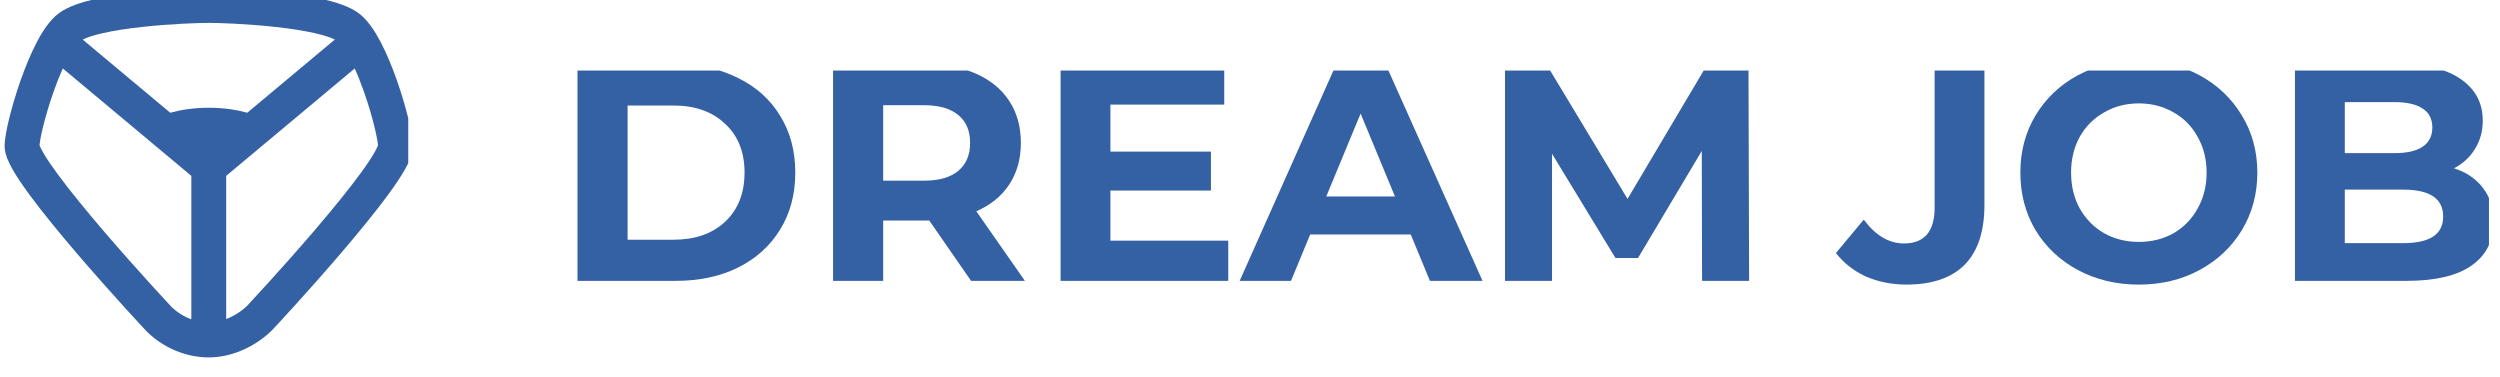
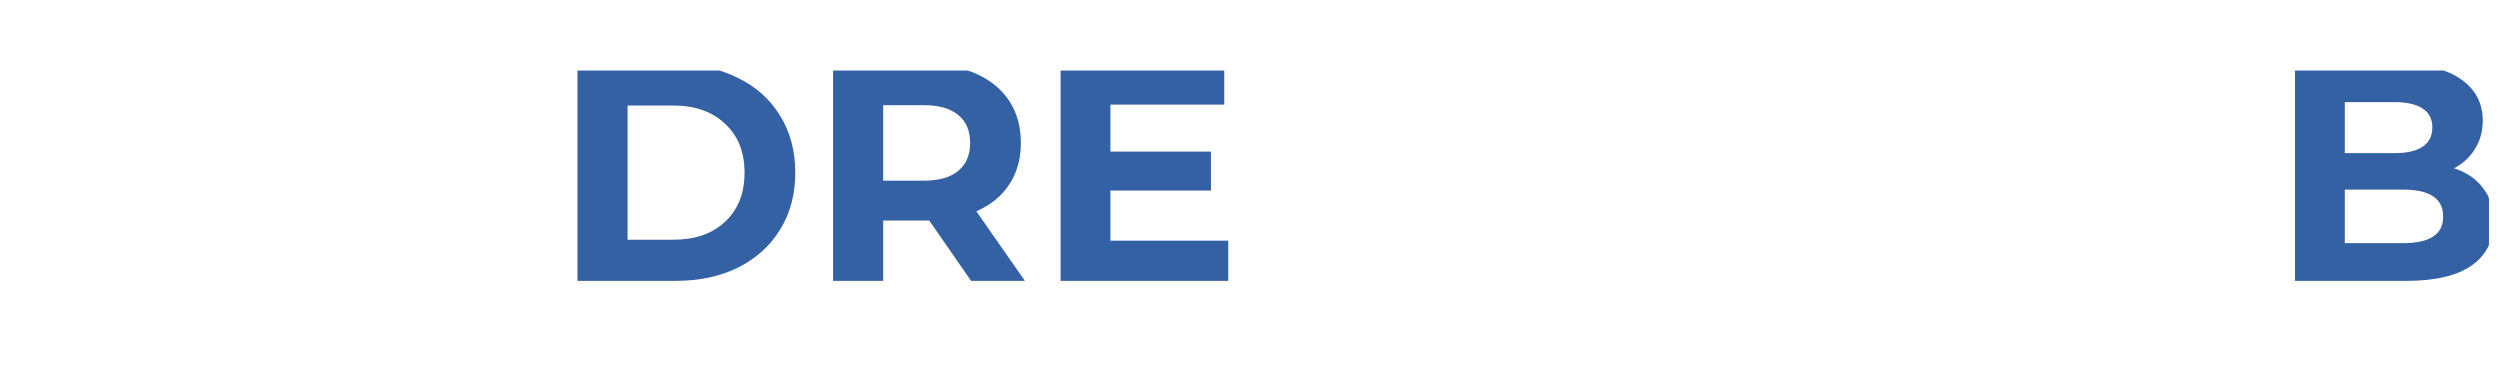
<svg xmlns="http://www.w3.org/2000/svg" width="106" height="16" viewBox="0 0 106 16" fill="none">
  <g clip-path="url(#clip0_2031_5561)">
-     <path fill-rule="evenodd" clip-rule="evenodd" d="M8.853 -0.512C8.367 -0.512 7.122 -0.469 5.86 -0.33C5.228 -0.26 4.577 -0.165 4.007 -0.034C3.467 0.09 2.896 0.269 2.506 0.554C2.113 0.841 1.799 1.332 1.557 1.794C1.301 2.284 1.067 2.857 0.871 3.415C0.674 3.976 0.509 4.538 0.392 5.013C0.282 5.462 0.196 5.907 0.196 6.196C0.196 6.405 0.259 6.598 0.314 6.735C0.373 6.886 0.454 7.042 0.542 7.197C0.72 7.508 0.964 7.867 1.242 8.245C1.8 9.004 2.537 9.9 3.265 10.751C3.996 11.604 4.728 12.423 5.28 13.032C5.556 13.336 5.788 13.589 5.953 13.767C6.036 13.856 6.102 13.927 6.149 13.977C6.173 14.002 6.192 14.023 6.207 14.038C6.211 14.043 6.215 14.047 6.22 14.052L6.223 14.055L6.227 14.06L6.231 14.063C6.234 14.066 6.237 14.069 6.24 14.072L6.24 14.072L6.243 14.075C6.244 14.077 6.246 14.078 6.247 14.08C6.249 14.081 6.251 14.083 6.253 14.085C6.935 14.743 7.877 15.154 8.851 15.154C9.863 15.154 10.841 14.674 11.514 14.022C11.587 13.95 13.04 12.391 14.466 10.723C15.187 9.88 15.917 8.992 16.47 8.238C16.745 7.862 16.987 7.505 17.163 7.196C17.251 7.041 17.331 6.884 17.39 6.734C17.445 6.596 17.506 6.404 17.506 6.196C17.506 5.907 17.42 5.462 17.31 5.014C17.193 4.538 17.028 3.976 16.831 3.415C16.635 2.857 16.402 2.284 16.146 1.794C15.905 1.333 15.592 0.841 15.199 0.554L15.199 0.554C14.808 0.269 14.237 0.091 13.696 -0.034C13.127 -0.165 12.475 -0.26 11.844 -0.33C10.583 -0.469 9.338 -0.512 8.853 -0.512ZM7.219 4.781L3.505 1.677C3.67 1.595 3.945 1.501 4.338 1.41C4.83 1.297 5.419 1.209 6.021 1.143C7.225 1.01 8.417 0.97 8.853 0.97C9.288 0.97 10.479 1.01 11.683 1.143C12.285 1.209 12.874 1.297 13.366 1.41C13.758 1.501 14.032 1.595 14.198 1.676L10.483 4.781C10.084 4.668 9.537 4.569 8.851 4.569C8.166 4.569 7.619 4.668 7.219 4.781ZM9.59 13.527V7.456L15.04 2.902C15.18 3.213 15.314 3.556 15.438 3.907C15.619 4.423 15.77 4.939 15.875 5.368C15.974 5.773 16.018 6.043 16.027 6.16C16.024 6.168 16.02 6.177 16.016 6.19C15.991 6.251 15.948 6.341 15.88 6.461C15.744 6.7 15.54 7.005 15.279 7.361C14.759 8.07 14.058 8.925 13.345 9.759C12.634 10.59 11.92 11.389 11.379 11.985C10.935 12.475 10.625 12.809 10.524 12.917L10.503 12.94C10.492 12.951 10.487 12.957 10.488 12.956L10.488 12.956L10.487 12.957C10.232 13.204 9.918 13.403 9.59 13.527ZM8.112 7.456V13.538C7.806 13.427 7.518 13.249 7.28 13.019L7.274 13.014C7.263 13.002 7.247 12.985 7.225 12.961C7.181 12.914 7.117 12.846 7.036 12.758C6.874 12.584 6.646 12.335 6.373 12.034C5.827 11.433 5.105 10.625 4.387 9.786C3.666 8.944 2.957 8.081 2.432 7.366C2.168 7.007 1.961 6.7 1.824 6.459C1.755 6.339 1.711 6.249 1.686 6.186C1.682 6.175 1.678 6.166 1.676 6.158C1.684 6.04 1.728 5.771 1.827 5.368C1.932 4.939 2.084 4.423 2.265 3.907C2.388 3.556 2.523 3.213 2.663 2.902L8.112 7.456ZM7.287 13.027C7.287 13.027 7.286 13.026 7.283 13.023C7.286 13.025 7.287 13.027 7.287 13.027Z" fill="#3460A4" />
-   </g>
+     </g>
  <g clip-path="url(#clip1_2031_5561)">
    <path fill-rule="evenodd" clip-rule="evenodd" d="M28.657 2.73H24.485V11.908H28.657C29.654 11.908 30.532 11.72 31.293 11.344C32.063 10.96 32.657 10.422 33.077 9.732C33.506 9.041 33.72 8.237 33.72 7.319C33.72 6.402 33.506 5.597 33.077 4.907C32.657 4.216 32.063 3.683 31.293 3.307C30.532 2.923 29.654 2.73 28.657 2.73ZM30.742 9.404C30.2 9.911 29.47 10.164 28.552 10.164H26.61V4.474H28.552C29.47 4.474 30.2 4.732 30.742 5.248C31.293 5.755 31.569 6.445 31.569 7.319C31.569 8.193 31.293 8.888 30.742 9.404Z" fill="#3460A4" />
    <path fill-rule="evenodd" clip-rule="evenodd" d="M39.402 9.352L41.173 11.908H43.455L41.396 8.958C41.999 8.696 42.462 8.32 42.786 7.831C43.118 7.332 43.285 6.742 43.285 6.061C43.285 5.379 43.123 4.789 42.799 4.291C42.476 3.792 42.012 3.408 41.409 3.137C40.814 2.866 40.11 2.73 39.297 2.73H35.322V11.908H37.447V9.352H39.402ZM40.635 4.881C40.967 5.152 41.133 5.545 41.133 6.061C41.133 6.568 40.967 6.961 40.635 7.241C40.303 7.52 39.817 7.66 39.179 7.66H37.447V4.461H39.179C39.817 4.461 40.303 4.601 40.635 4.881Z" fill="#3460A4" />
    <path d="M52.078 10.204V11.908H44.969V2.73H51.908V4.435H47.081V6.428H51.344V8.08H47.081V10.204H52.078Z" fill="#3460A4" />
-     <path fill-rule="evenodd" clip-rule="evenodd" d="M55.552 9.941H59.815L60.629 11.908H62.859L58.753 2.73H56.654L52.562 11.908H54.739L55.552 9.941ZM57.69 4.815L59.146 8.329H56.234L57.69 4.815Z" fill="#3460A4" />
-     <path d="M72.168 11.908L72.155 6.402L69.453 10.938H68.495L65.806 6.52V11.908H63.812V2.73H65.57L69.007 8.434L72.391 2.73H74.136L74.162 11.908H72.168Z" fill="#3460A4" />
-     <path fill-rule="evenodd" clip-rule="evenodd" d="M90.687 12.067C89.734 12.067 88.873 11.861 88.103 11.45C87.342 11.04 86.743 10.476 86.306 9.759C85.877 9.034 85.663 8.221 85.663 7.32C85.663 6.42 85.877 5.612 86.306 4.895C86.743 4.169 87.342 3.601 88.103 3.19C88.873 2.78 89.734 2.574 90.687 2.574C91.64 2.574 92.497 2.78 93.258 3.19C94.019 3.601 94.618 4.169 95.055 4.895C95.492 5.612 95.711 6.42 95.711 7.32C95.711 8.221 95.492 9.034 95.055 9.759C94.618 10.476 94.019 11.04 93.258 11.45C92.497 11.861 91.64 12.067 90.687 12.067ZM90.687 10.257C91.229 10.257 91.719 10.135 92.156 9.89C92.594 9.637 92.934 9.287 93.179 8.841C93.433 8.395 93.56 7.889 93.56 7.32C93.56 6.752 93.433 6.245 93.179 5.8C92.934 5.354 92.594 5.008 92.156 4.764C91.719 4.51 91.229 4.384 90.687 4.384C90.145 4.384 89.655 4.51 89.218 4.764C88.781 5.008 88.435 5.354 88.182 5.8C87.937 6.245 87.814 6.752 87.814 7.32C87.814 7.889 87.937 8.395 88.182 8.841C88.435 9.287 88.781 9.637 89.218 9.89C89.655 10.135 90.145 10.257 90.687 10.257Z" fill="#3460A4" />
-     <path d="M80.834 12.066C80.213 12.066 79.641 11.952 79.116 11.725C78.6 11.489 78.176 11.156 77.844 10.728L79.024 9.312C79.523 9.985 80.091 10.322 80.73 10.322C81.595 10.322 82.028 9.815 82.028 8.801V2.73H84.14V8.683C84.14 9.81 83.86 10.658 83.3 11.226C82.741 11.786 81.919 12.066 80.834 12.066Z" fill="#3460A4" />
    <path fill-rule="evenodd" clip-rule="evenodd" d="M105.282 7.975C104.985 7.582 104.574 7.302 104.049 7.136C104.434 6.935 104.731 6.659 104.941 6.31C105.16 5.96 105.269 5.562 105.269 5.117C105.269 4.382 104.967 3.801 104.364 3.373C103.769 2.945 102.912 2.73 101.793 2.73H97.307V11.908H102.055C103.253 11.908 104.163 11.694 104.784 11.266C105.413 10.829 105.728 10.208 105.728 9.404C105.728 8.836 105.579 8.359 105.282 7.975ZM99.419 6.493V4.33H101.53C102.055 4.33 102.453 4.422 102.724 4.605C102.995 4.78 103.131 5.047 103.131 5.405C103.131 5.763 102.995 6.034 102.724 6.218C102.453 6.402 102.055 6.493 101.53 6.493H99.419ZM103.157 10.033C102.877 10.217 102.457 10.309 101.898 10.309H99.419V8.04H101.898C103.026 8.04 103.59 8.421 103.59 9.181C103.59 9.566 103.446 9.85 103.157 10.033Z" fill="#3460A4" />
  </g>
  <defs>
    <clipPath id="clip0_2031_5561">
      <rect width="17.31" height="15.472" fill="white" />
    </clipPath>
    <clipPath id="clip1_2031_5561">
      <rect width="81.243" height="9.492" fill="white" transform="translate(24.289 2.99)" />
    </clipPath>
  </defs>
</svg>